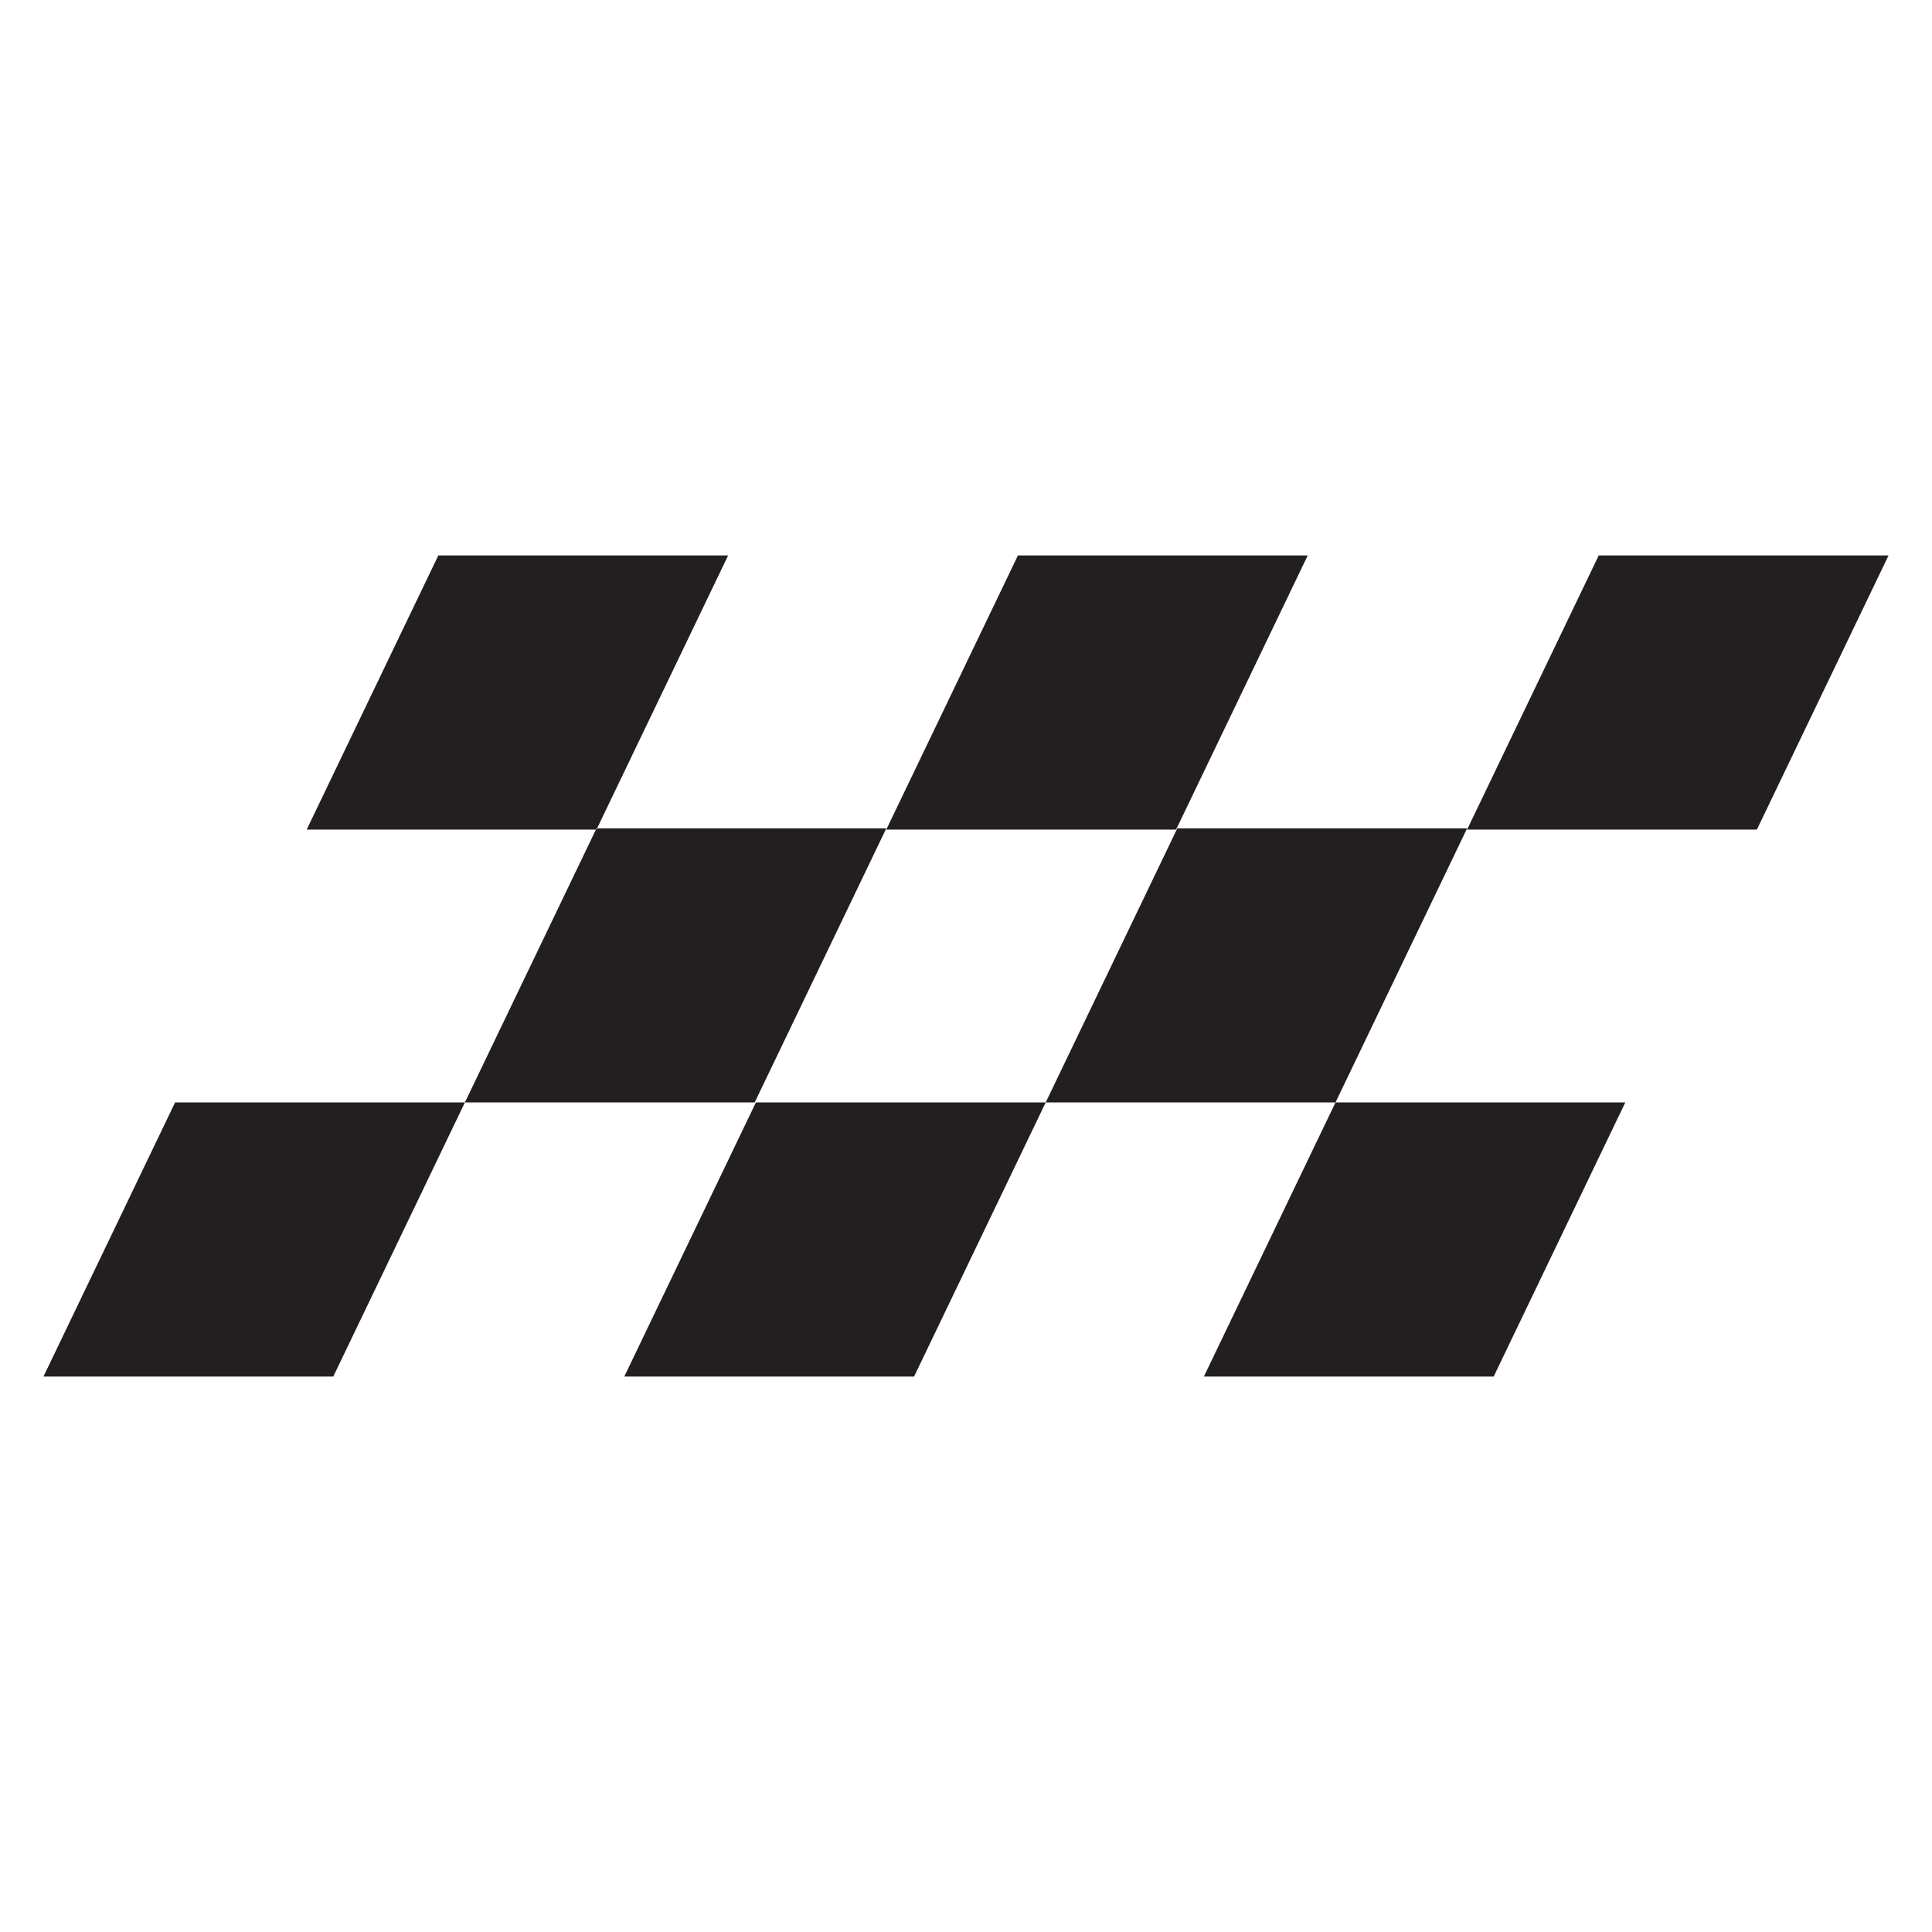
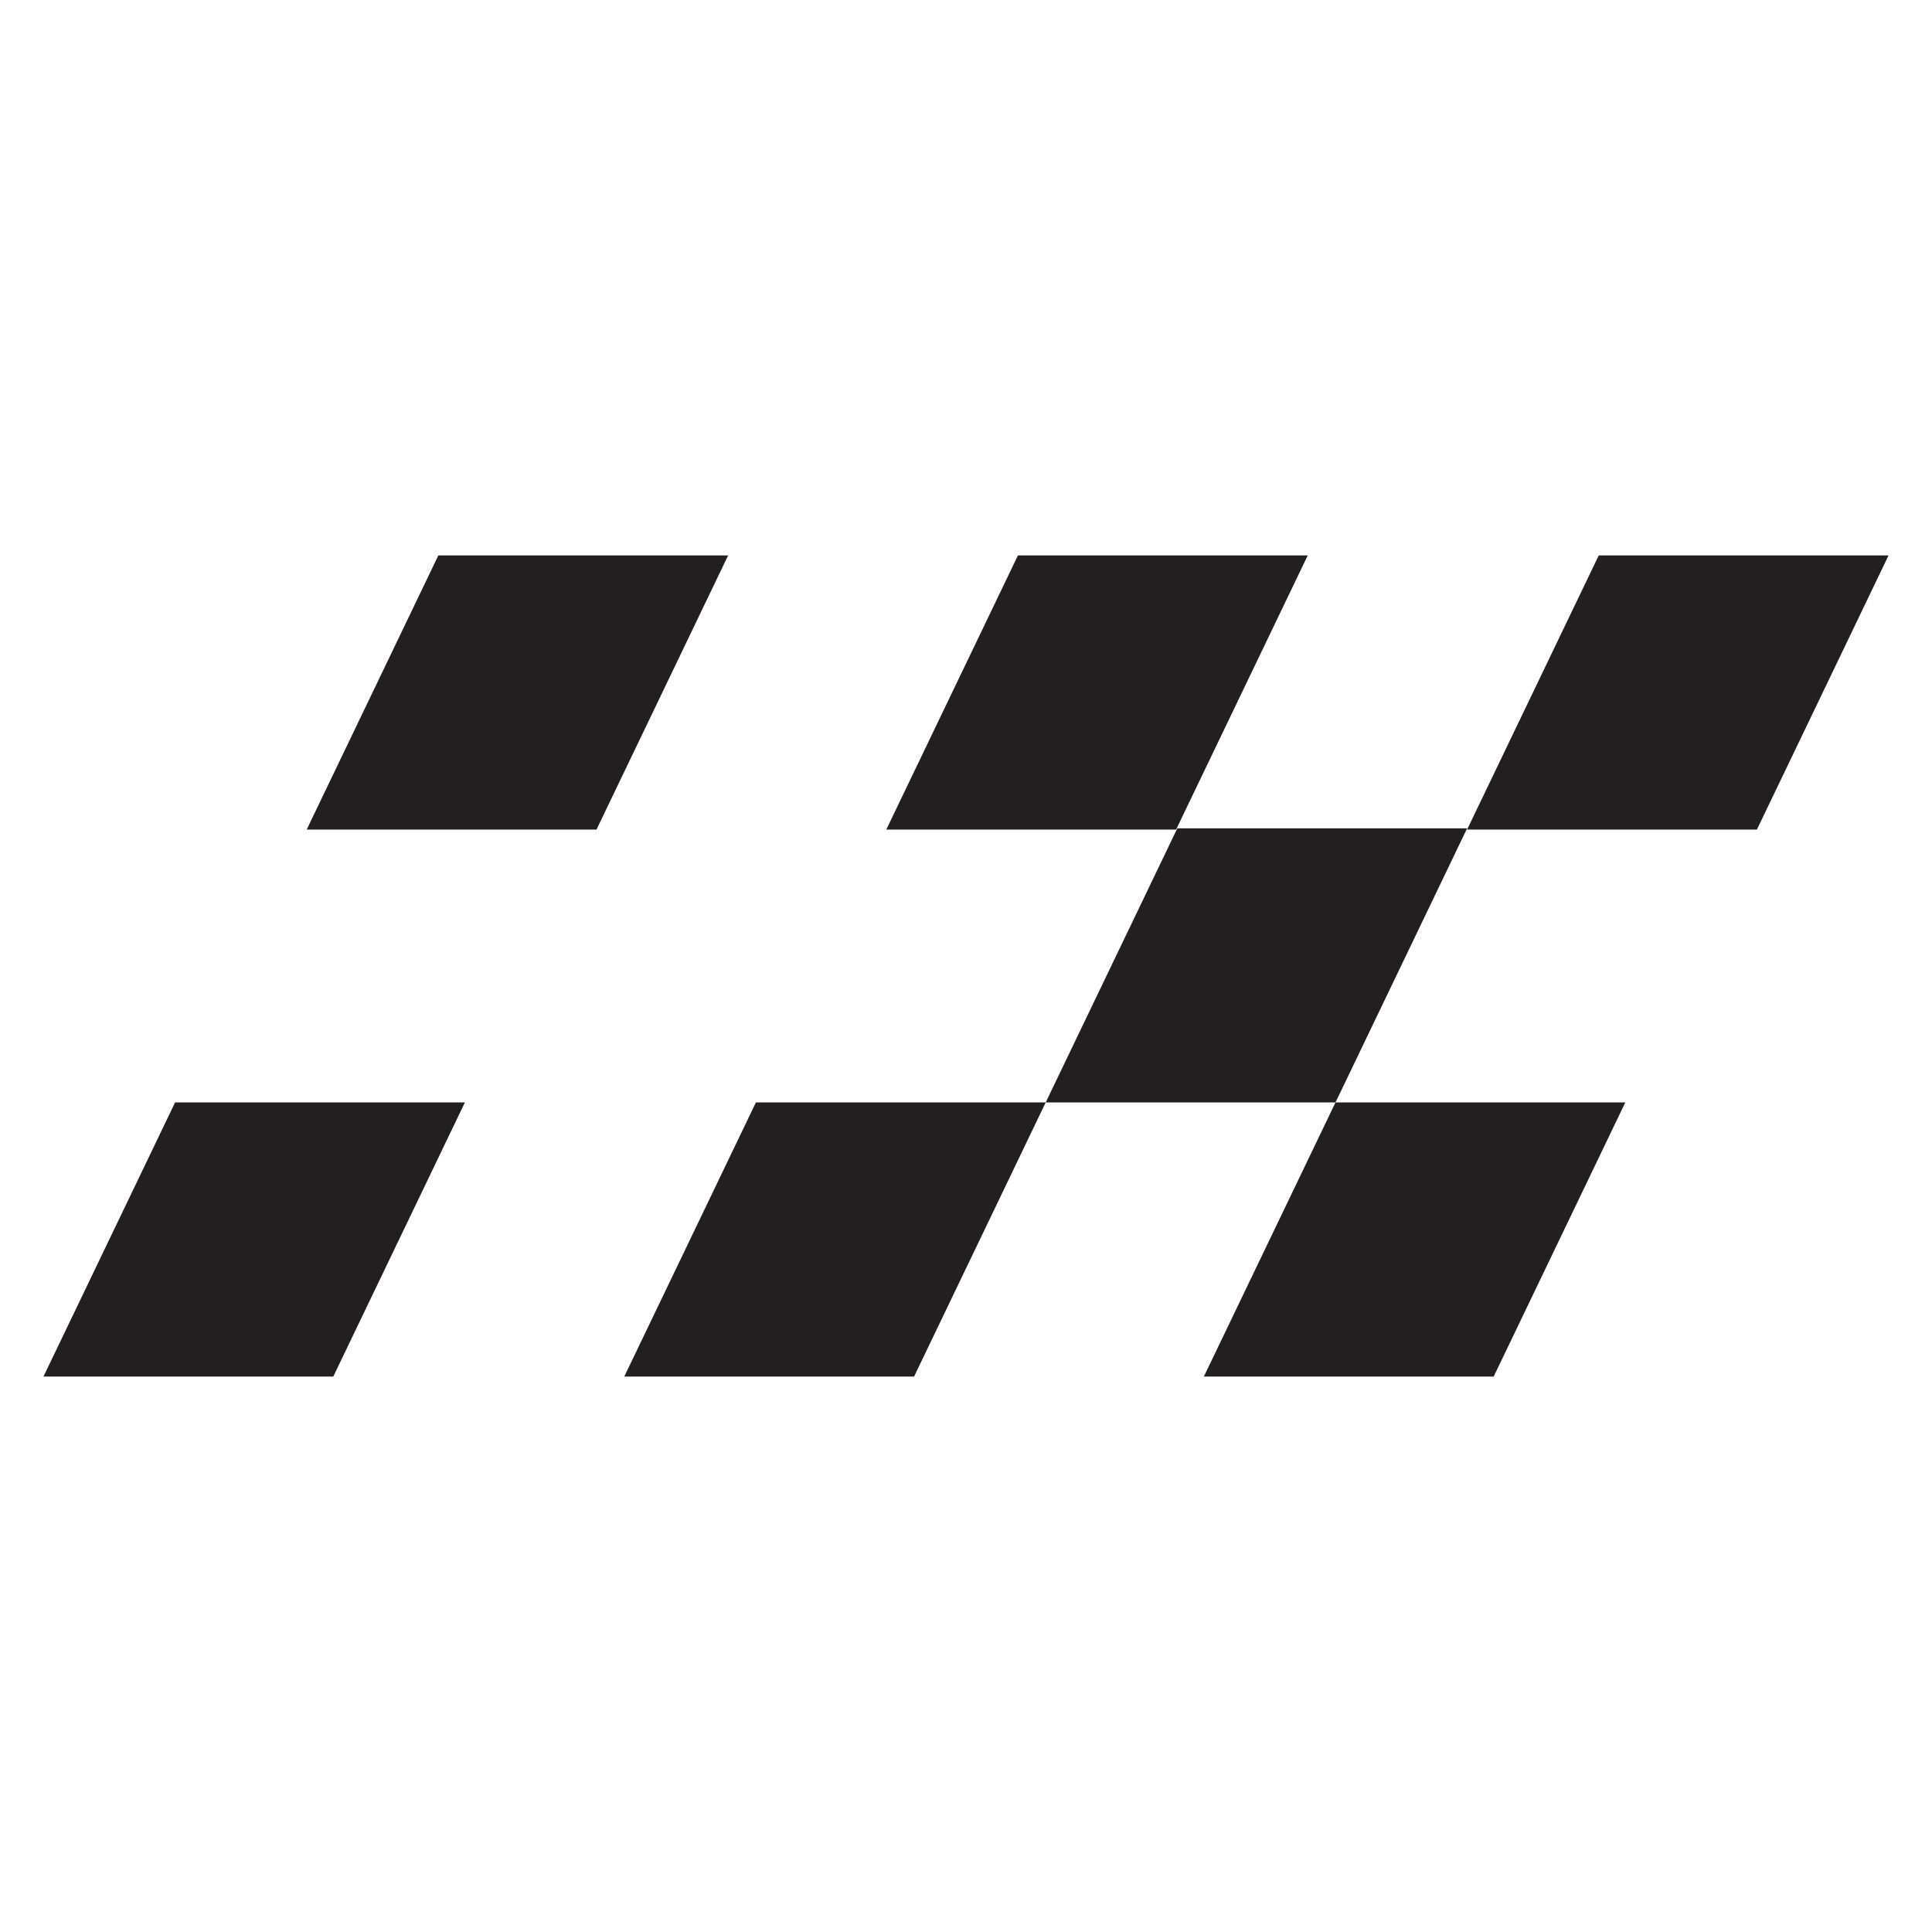
<svg xmlns="http://www.w3.org/2000/svg" viewBox="0 0 16 16">
  <defs>
    <style>.c{fill:#231f20;fill-rule:evenodd;}</style>
  </defs>
  <g id="a" />
  <g id="b">
-     <path class="c" d="M11.06,9.13h2.4l-1.09,2.27h-2.4l1.09-2.27h0Zm2.18-4.53h2.4l-1.09,2.27h-2.4l1.09-2.27h0ZM1.45,9.13H3.85l-1.09,2.27H.36l1.09-2.27h0Zm4.8,0l1.09-2.27h-2.4l-1.09,2.27h2.4ZM3.63,4.6h2.4l-1.09,2.27H2.54l1.09-2.27h0Zm4.8,0h2.4l-1.09,2.27h-2.4l1.09-2.27h0Zm2.63,4.53l1.09-2.27h-2.4l-1.09,2.27h2.4Zm-4.8,0h2.4l-1.09,2.27h-2.4l1.09-2.27Z" />
+     <path class="c" d="M11.06,9.13h2.4l-1.09,2.27h-2.4l1.09-2.27h0Zm2.18-4.53h2.4l-1.09,2.27h-2.4l1.09-2.27h0ZM1.45,9.13H3.85l-1.09,2.27H.36l1.09-2.27h0Zm4.8,0l1.09-2.27h-2.4h2.4ZM3.63,4.6h2.4l-1.09,2.27H2.54l1.09-2.27h0Zm4.8,0h2.4l-1.09,2.27h-2.4l1.09-2.27h0Zm2.63,4.53l1.09-2.27h-2.4l-1.09,2.27h2.4Zm-4.8,0h2.4l-1.09,2.27h-2.4l1.09-2.27Z" />
  </g>
</svg>